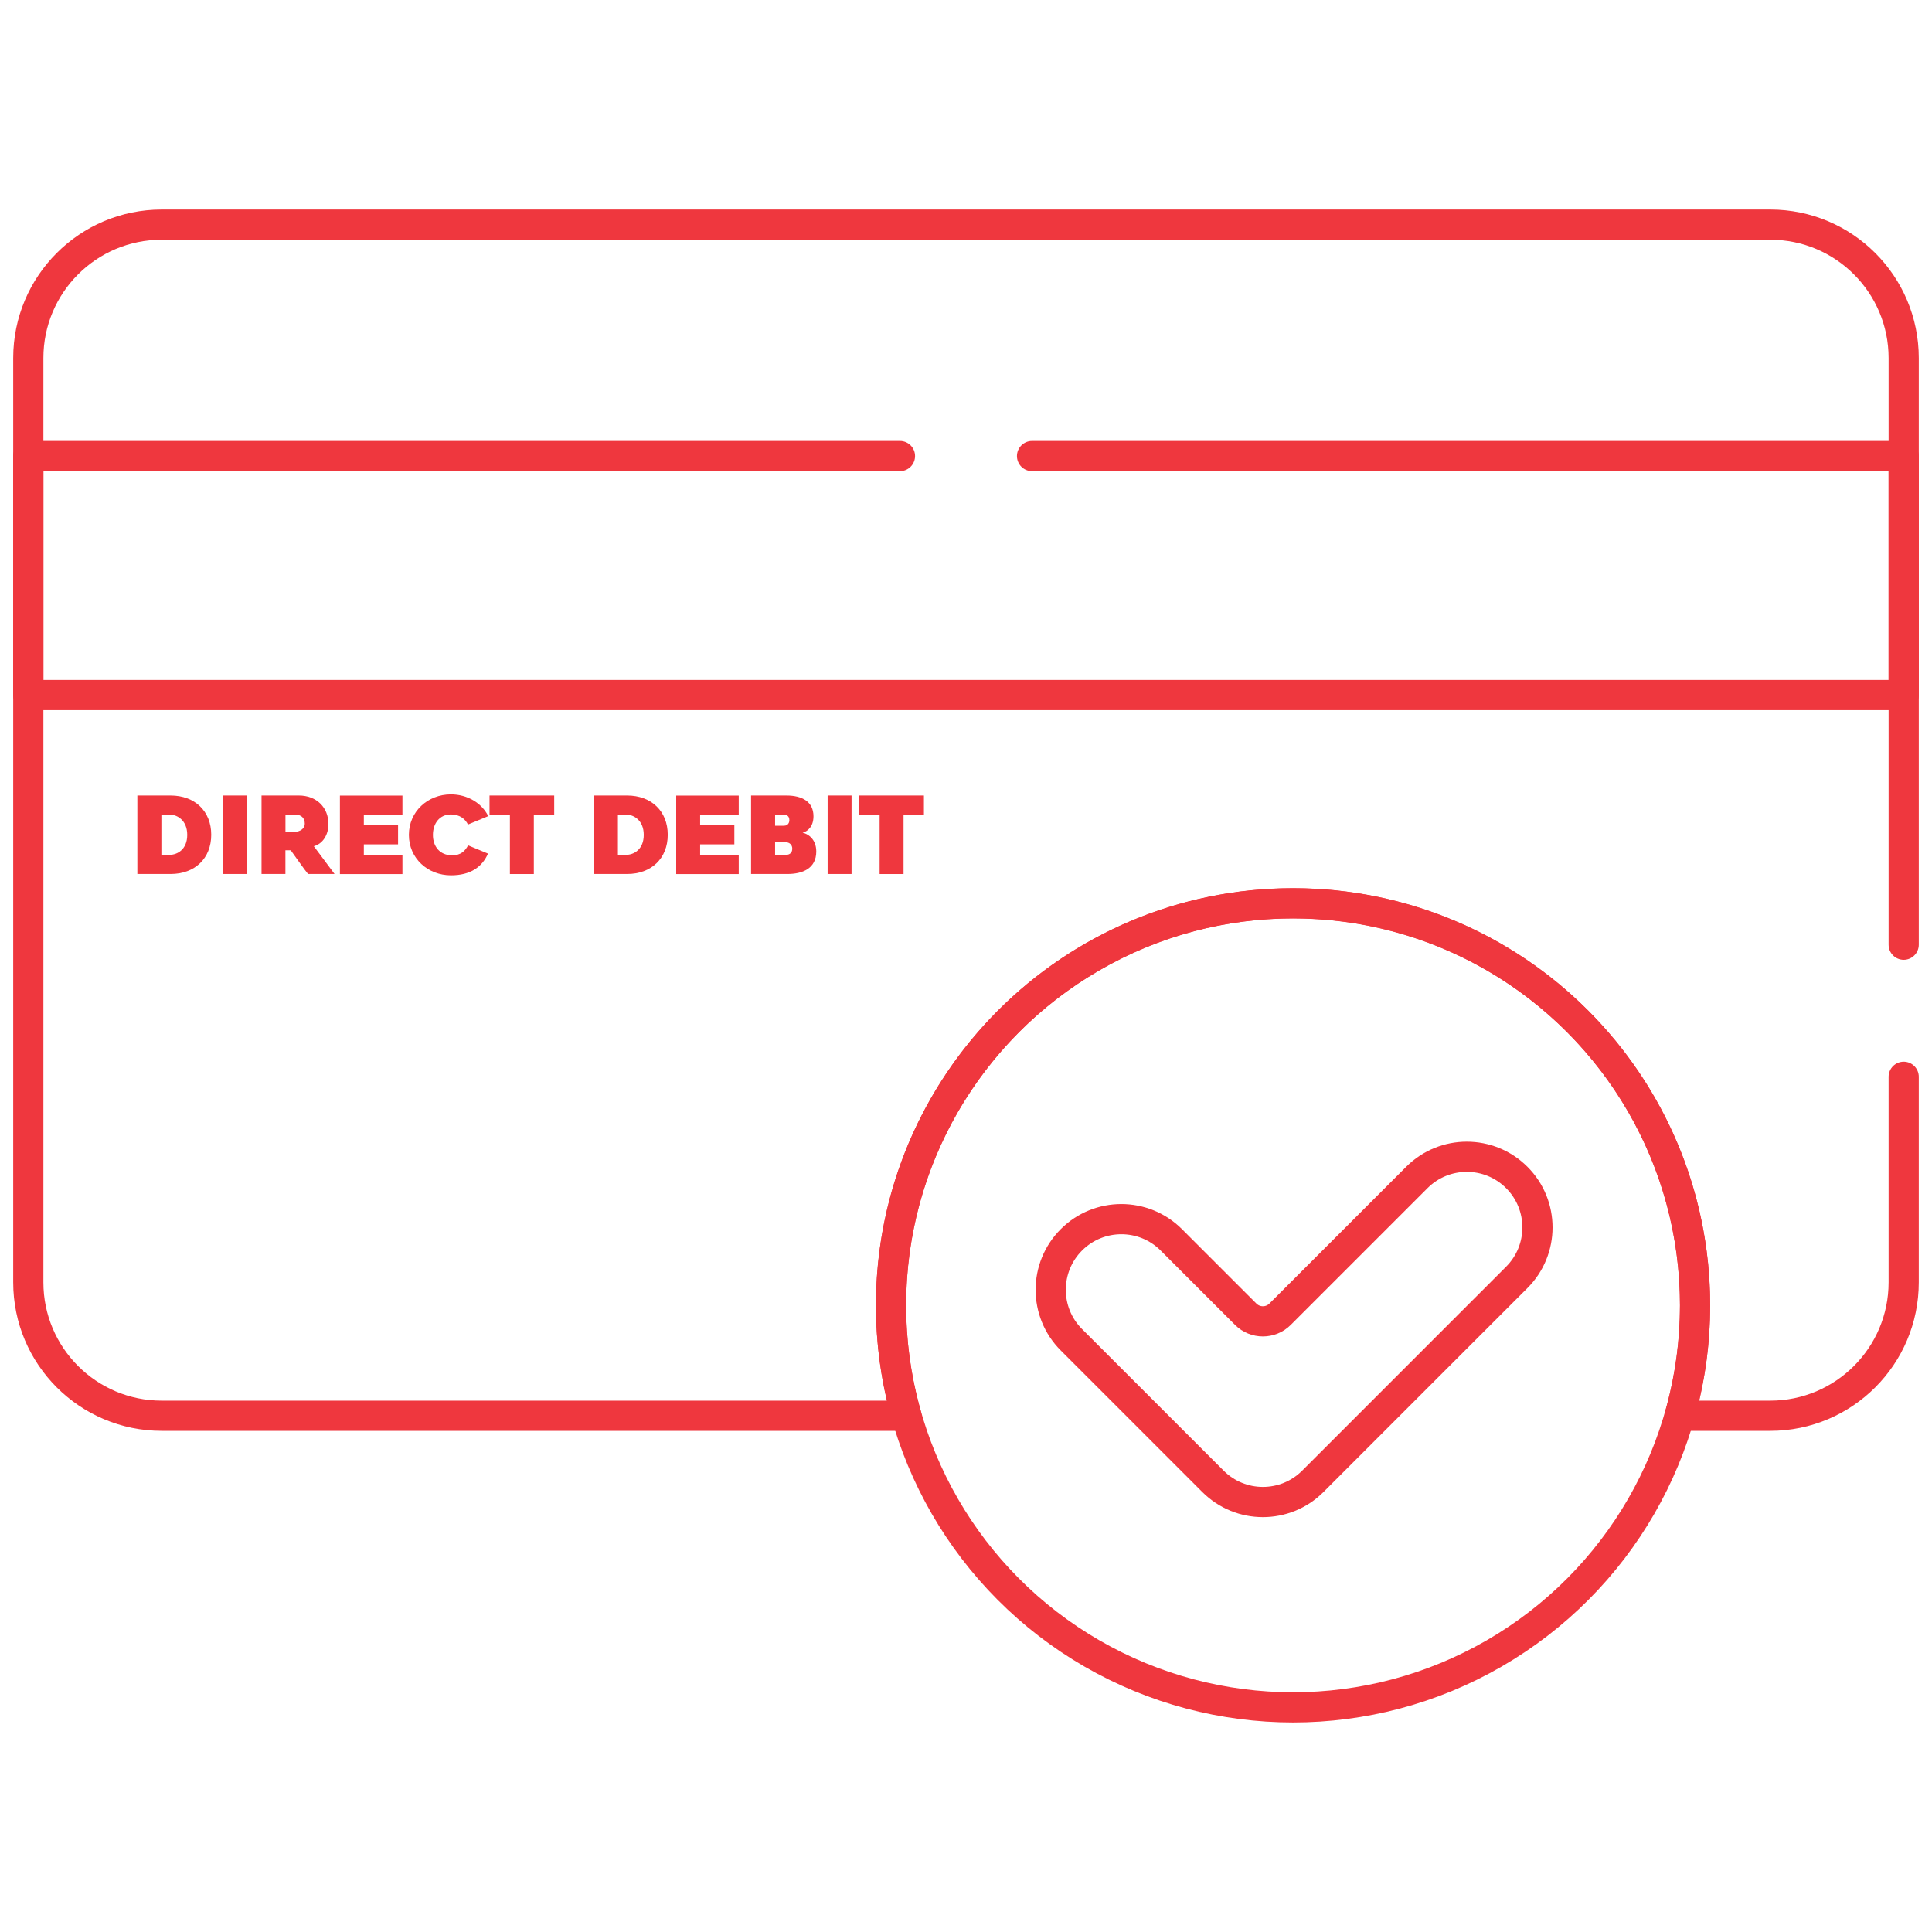
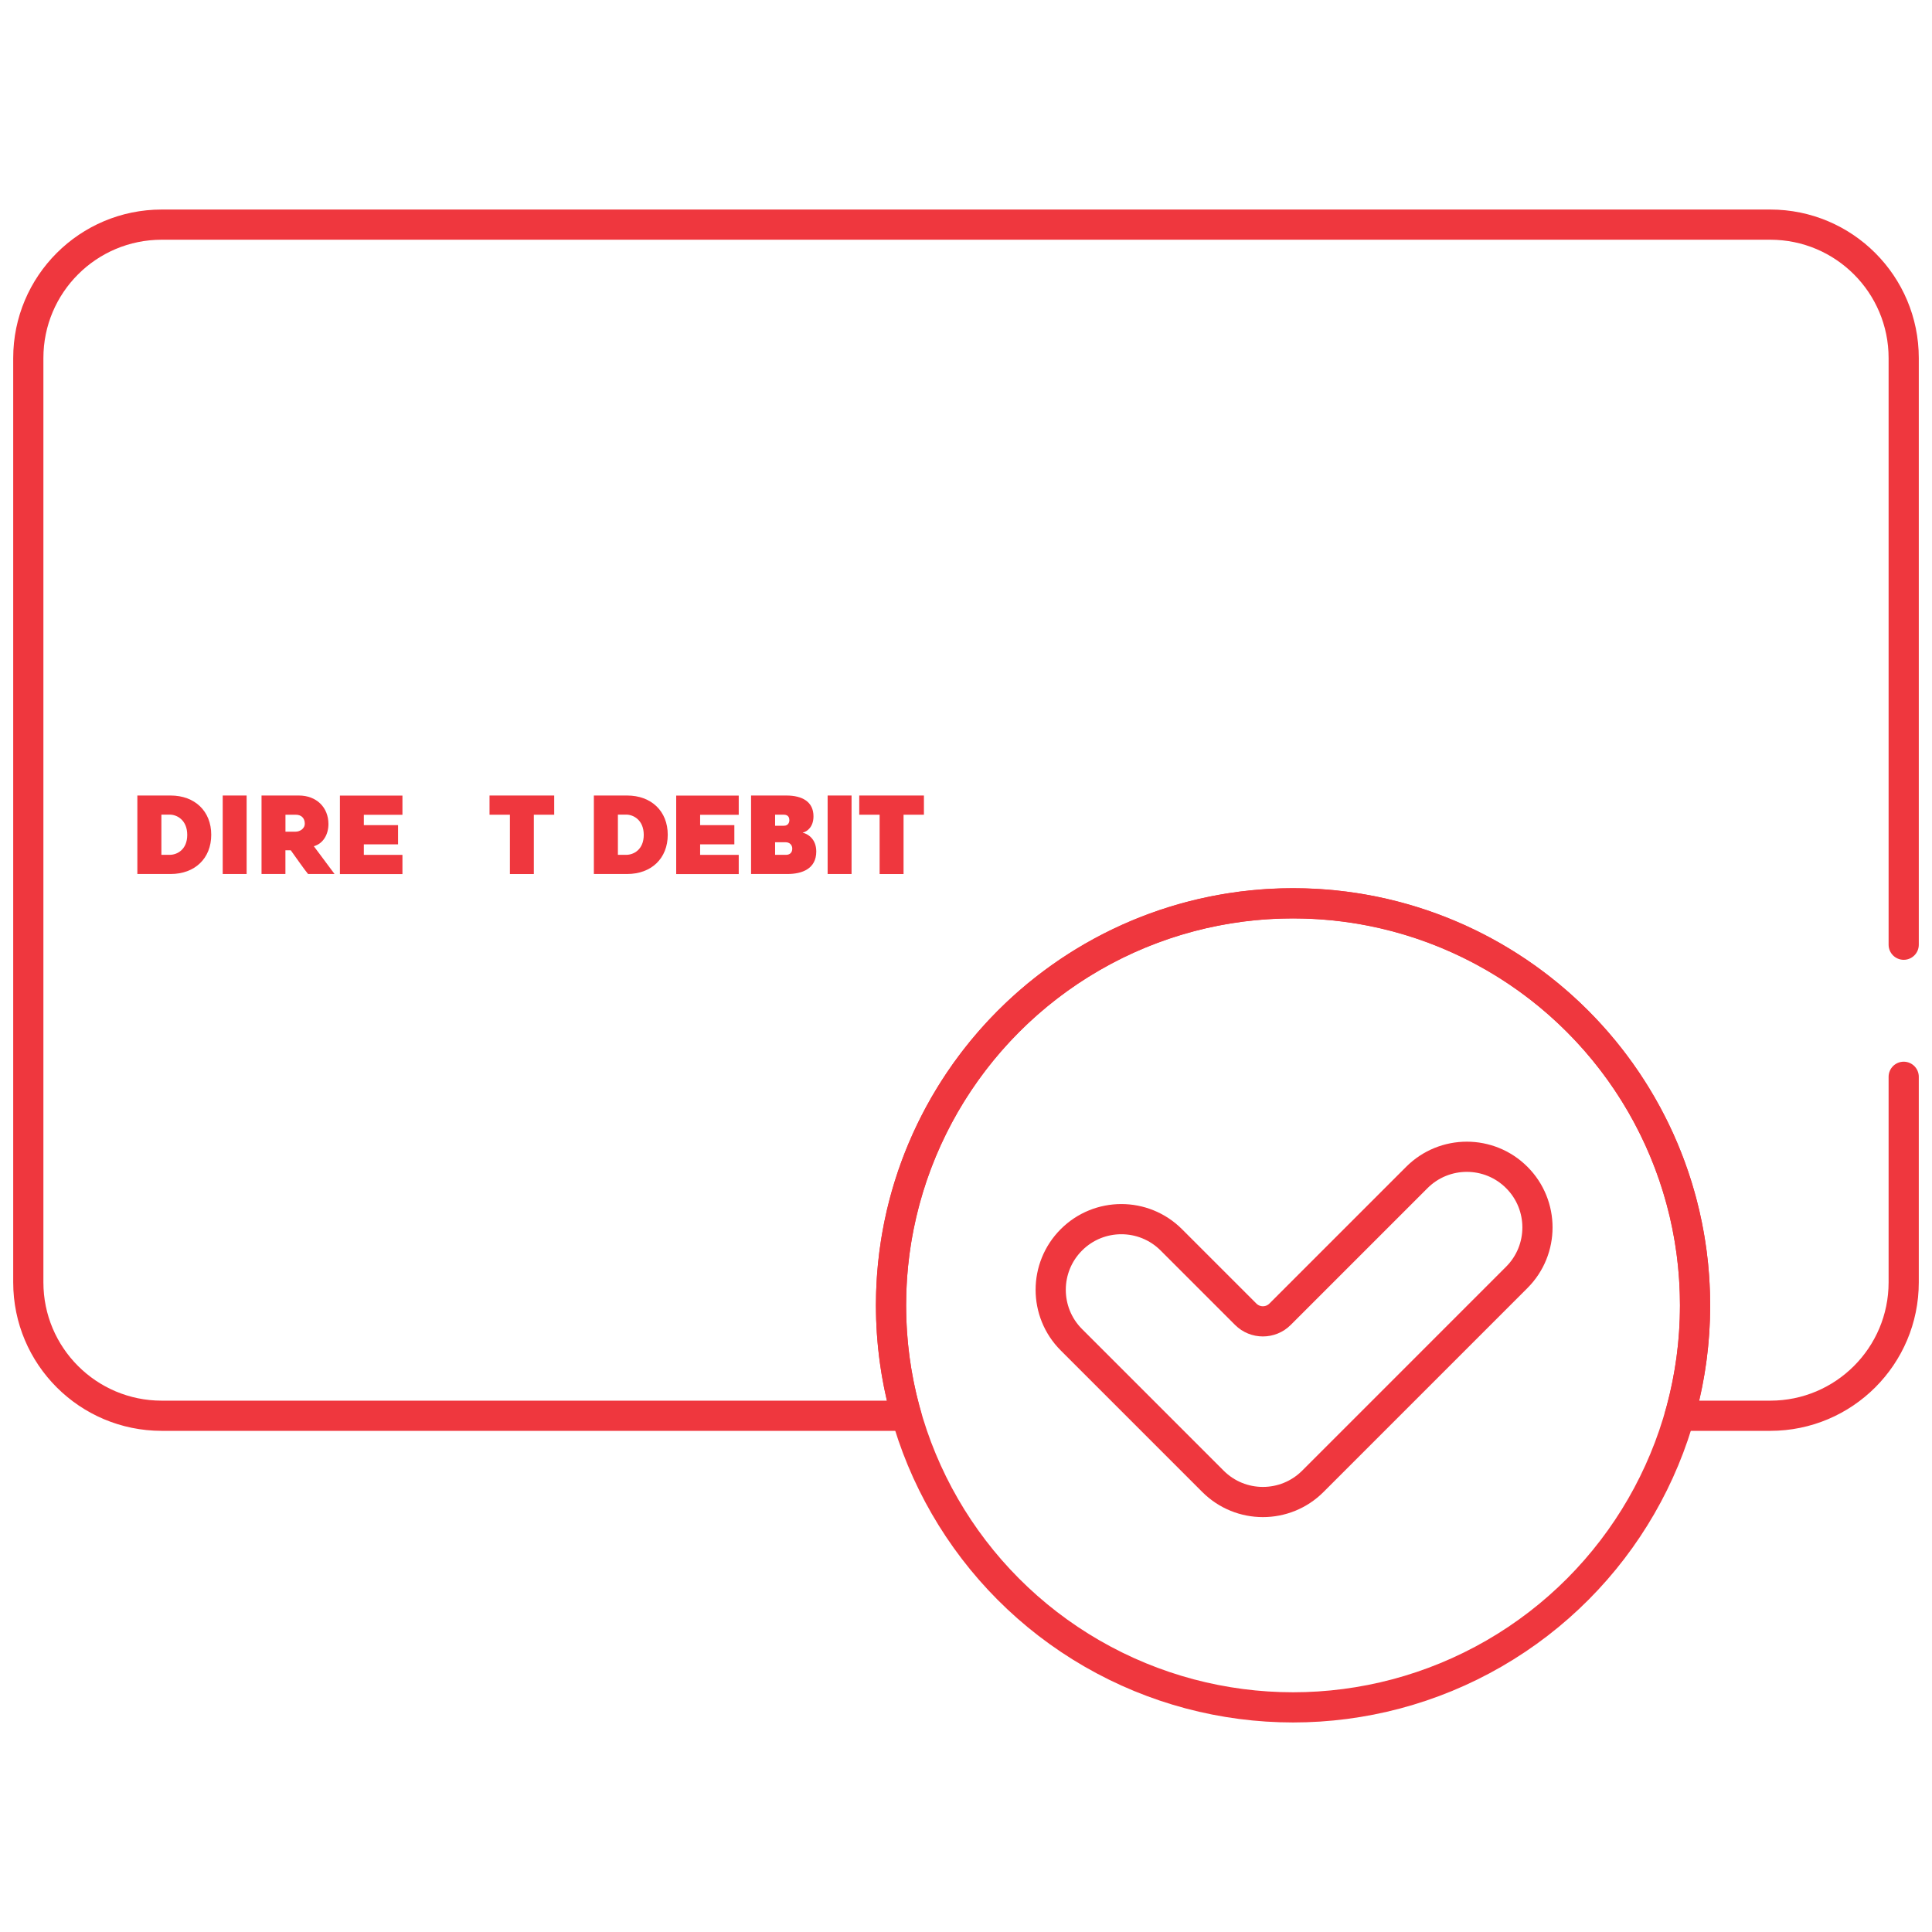
<svg xmlns="http://www.w3.org/2000/svg" id="Capa_1" data-name="Capa 1" viewBox="0 0 512 512">
  <defs>
    <style>      .cls-1 {        fill: #ef373e;      }      .cls-2 {        fill: none;        stroke: #ef373e;        stroke-linecap: round;        stroke-linejoin: round;        stroke-width: 8px;      }    </style>
  </defs>
  <circle class="cls-2" cx="342.67" cy="345.93" r="106.54" />
  <path class="cls-2" d="M401.96,312.04h0c-7.31-7.31-19.17-7.31-26.48,0l-36.25,36.25c-2.51,2.51-6.59,2.51-9.1,0l-19.72-19.72c-7.31-7.31-19.17-7.31-26.48,0s-7.31,19.17,0,26.48l37.51,37.51c3.66,3.66,8.45,5.49,13.24,5.49s9.59-1.83,13.24-5.49l54.04-54.04c7.31-7.31,7.31-19.17,0-26.48Z" />
-   <polyline class="cls-2" points="238.5 120.86 7.5 120.86 7.5 184.2 504.5 184.2 504.5 120.86 273.5 120.86" />
  <path class="cls-2" d="M504.5,250.36V94.89c0-19.53-15.83-35.36-35.36-35.36H42.86c-19.53,0-35.36,15.83-35.36,35.36v244.94c0,19.53,15.83,35.36,35.36,35.36h197.34c-2.65-9.3-4.07-19.12-4.07-29.27,0-58.84,47.7-106.54,106.54-106.54s106.54,47.7,106.54,106.54c0,10.15-1.42,19.97-4.07,29.27h24c19.53,0,35.36-15.83,35.36-35.36v-54.47" />
  <g>
    <path class="cls-1" d="M36.4,231.62v-20.8h8.81c6.39,0,10.77,4.12,10.77,10.4s-4.35,10.4-10.77,10.4h-8.81ZM42.77,226.54h2.19c1.99,0,4.66-1.39,4.66-5.29s-2.7-5.37-4.66-5.37h-2.19v10.66Z" />
    <path class="cls-1" d="M65.36,231.62h-6.34v-20.8h6.34v20.8Z" />
    <path class="cls-1" d="M75.65,231.62h-6.34v-20.8h9.89c4.66,0,7.84,3.13,7.84,7.56,0,2.73-1.36,5.17-3.87,5.88,1.08,1.39,2.05,2.79,5.49,7.36h-7.02c-.85-.99-3.67-5.03-4.58-6.28h-1.42v6.28ZM75.65,220.4h2.73c.94,0,2.39-.68,2.39-2.13s-.91-2.36-2.39-2.36h-2.73v4.49Z" />
    <path class="cls-1" d="M96.42,215.91v2.76h9.07v5.09h-9.07v2.79h10.23v5.09h-16.57v-20.8h16.57v5.09h-10.23Z" />
-     <path class="cls-1" d="M129.33,226.2c-1.56,3.58-4.66,5.77-9.83,5.77-6.11,0-11.14-4.49-11.14-10.71s5.03-10.74,11.14-10.74c4.35,0,8.19,2.3,9.89,5.77l-5.37,2.22c-.71-1.42-2.13-2.67-4.52-2.67-3.04,0-4.77,2.42-4.77,5.43s1.79,5.4,5.09,5.4c2.39,0,3.47-1.22,4.23-2.64l5.29,2.19Z" />
    <path class="cls-1" d="M146.87,215.91h-5.4v15.72h-6.34v-15.72h-5.4v-5.09h17.14v5.09Z" />
    <path class="cls-1" d="M157.38,231.62v-20.8h8.81c6.39,0,10.77,4.12,10.77,10.4s-4.35,10.4-10.77,10.4h-8.81ZM163.75,226.54h2.19c1.99,0,4.66-1.39,4.66-5.29s-2.7-5.37-4.66-5.37h-2.19v10.66Z" />
    <path class="cls-1" d="M185.54,215.91v2.76h9.07v5.09h-9.07v2.79h10.23v5.09h-16.57v-20.8h16.57v5.09h-10.23Z" />
    <path class="cls-1" d="M199.04,210.82h9.35c4.26,0,7.19,1.68,7.19,5.51,0,2.76-1.59,4.01-2.84,4.32v.03c1.22.26,3.58,1.56,3.58,4.97,0,4.55-3.69,5.97-7.65,5.97h-9.63v-20.8ZM207.74,218.83c1.17,0,1.45-.91,1.45-1.48,0-.51-.17-1.45-1.48-1.45h-2.3v2.93h2.33ZM208.31,226.54c.88,0,1.65-.48,1.65-1.65,0-1.02-.77-1.68-1.71-1.68h-2.84v3.33h2.9Z" />
    <path class="cls-1" d="M225.67,231.62h-6.34v-20.8h6.34v20.8Z" />
    <path class="cls-1" d="M244.85,215.91h-5.4v15.72h-6.34v-15.72h-5.4v-5.09h17.14v5.09Z" />
  </g>
</svg>